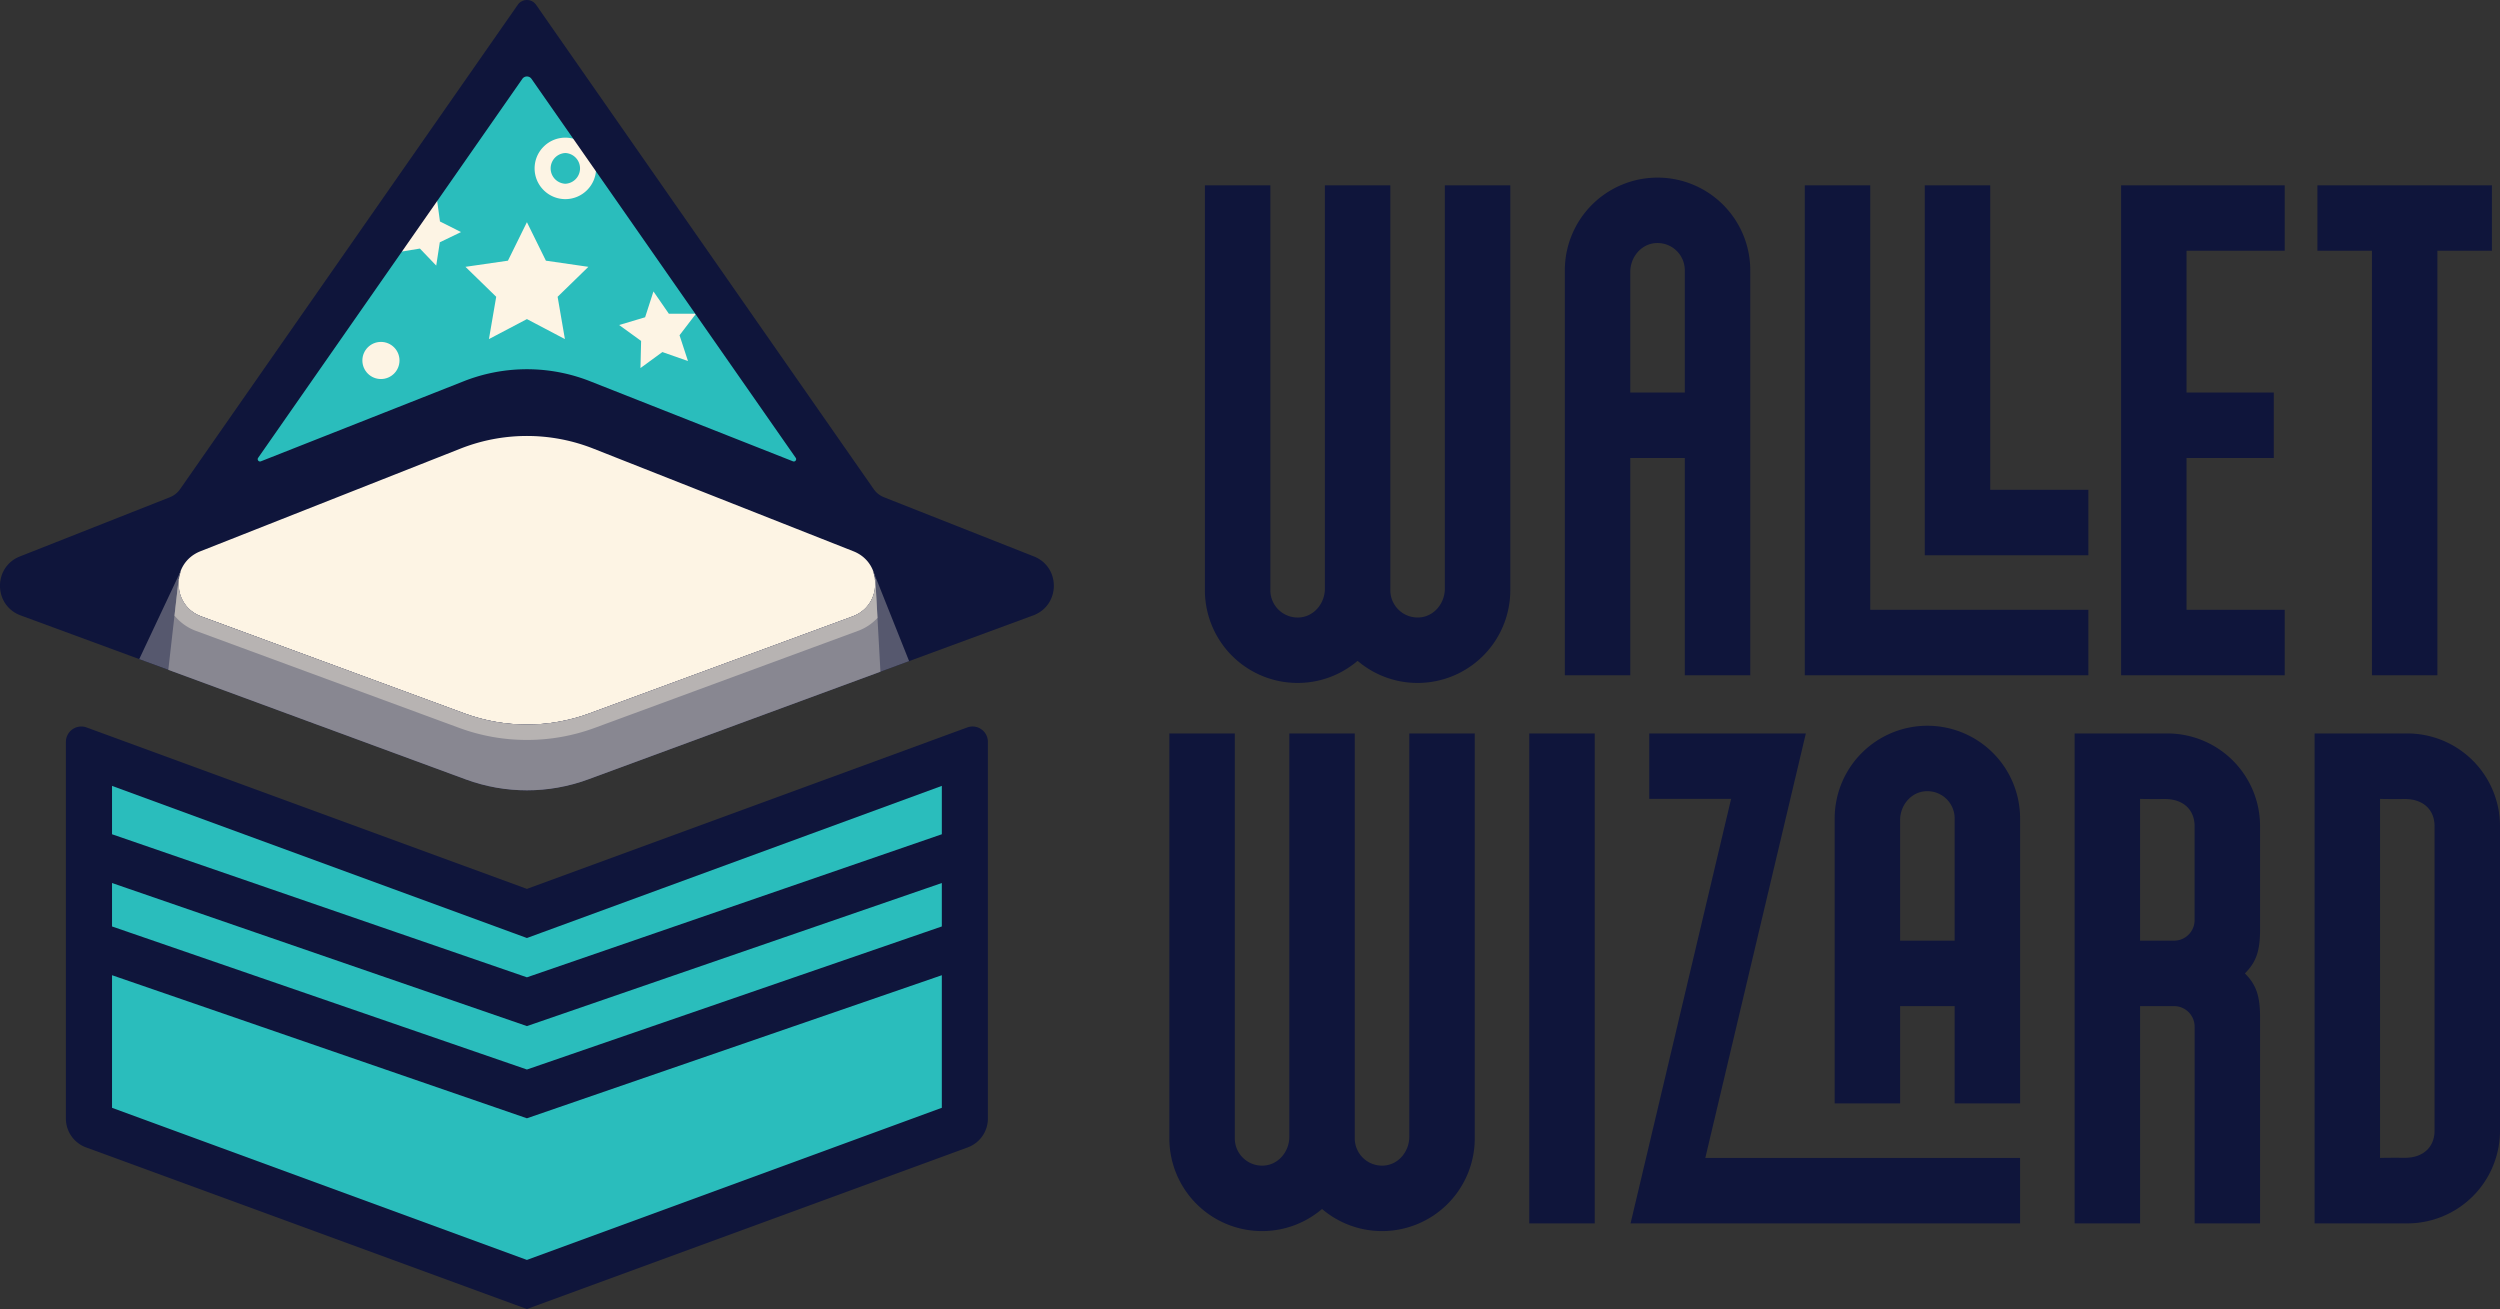
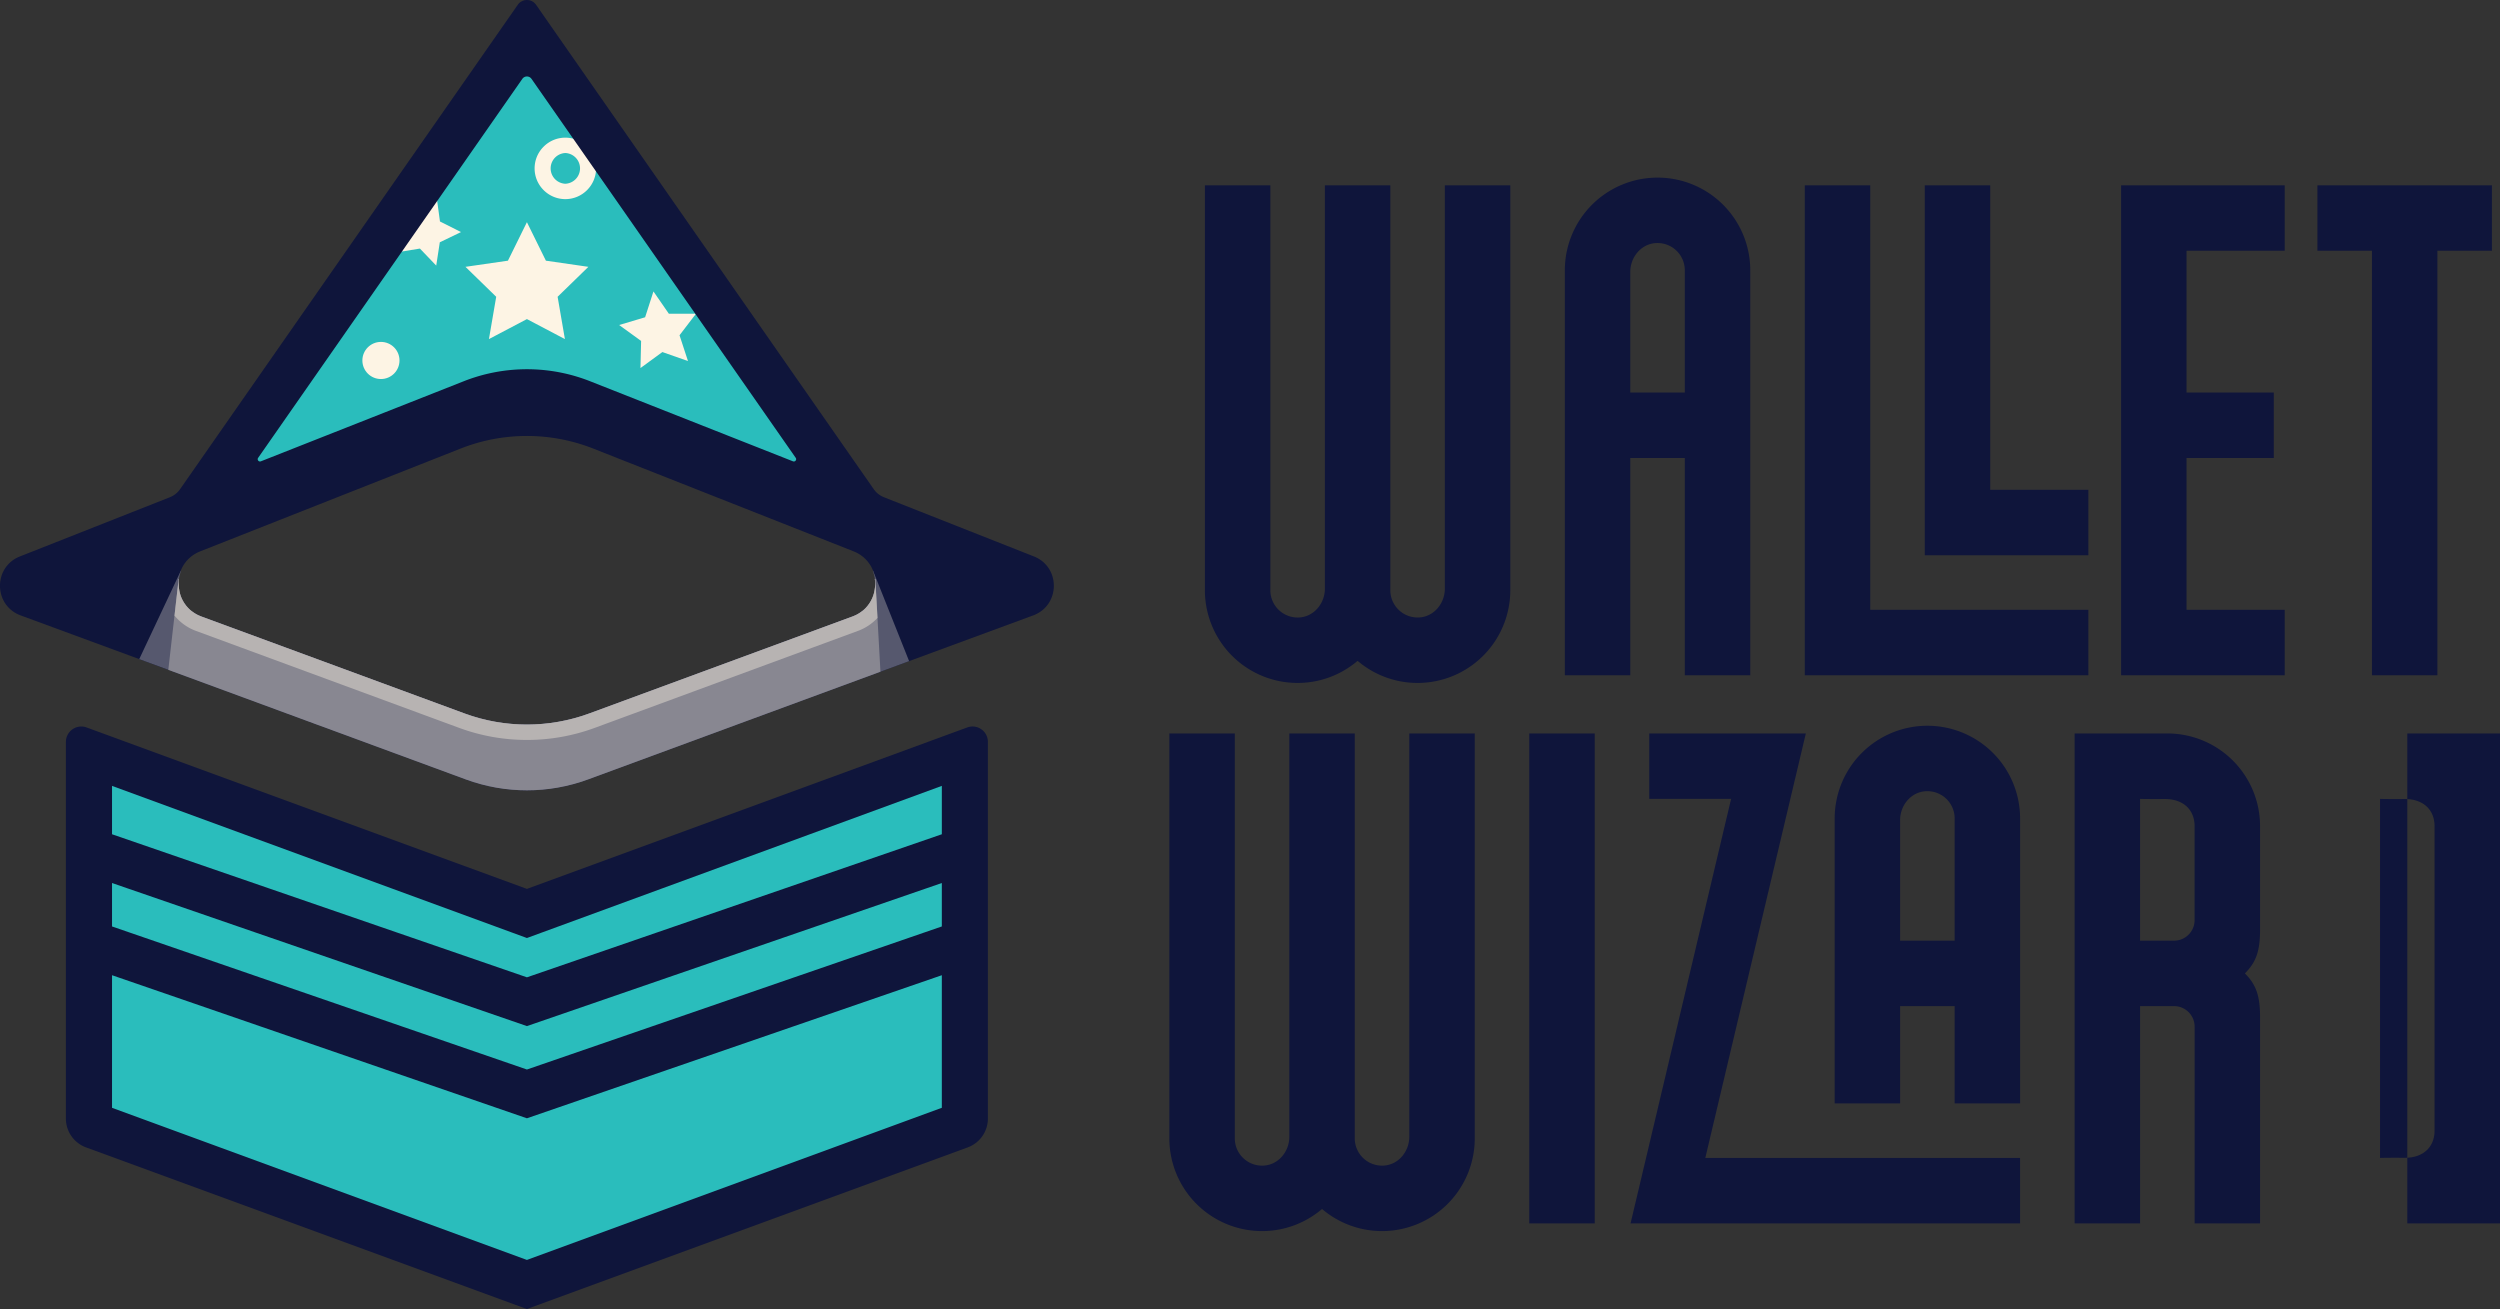
<svg xmlns="http://www.w3.org/2000/svg" id="Layer_1" version="1.1" viewBox="0 0 162.69 85.187">
  <rect x="0" y="0" width="162.69" height="85.187" fill="#333333" stroke="none" />
  <defs>
    <style>
      .st0{fill:none}.st1{fill:#2abdbc}.st2{fill:#0f153b}.st4{fill:#fdf4e4}
    </style>
  </defs>
  <path d="M94.025 38.308c0 .928-.668 1.774-1.591 1.867a1.775 1.775 0 0 1-1.957-1.765V12.059h-4.259v26.25c0 .928-.668 1.774-1.592 1.867a1.775 1.775 0 0 1-1.957-1.765V12.059H78.41V38.41a6.033 6.033 0 0 0 6.033 6.033c1.49 0 2.851-.543 3.904-1.438a6.007 6.007 0 0 0 3.904 1.438 6.033 6.033 0 0 0 6.033-6.033V12.059h-4.259v26.25ZM107.866 11.558a6.033 6.033 0 0 0-6.033 6.033v26.351h4.259V29.803h3.549v14.139h4.259V17.591a6.033 6.033 0 0 0-6.033-6.033Zm-1.774 13.986v-7.852c0-.928.668-1.774 1.591-1.867a1.775 1.775 0 0 1 1.957 1.765v7.953h-3.549ZM121.707 12.059h-4.259v31.883h18.455v-4.259h-14.196V12.059z" class="st2" />
  <path d="M129.515 12.059h-4.259v24.076h10.647v-4.259h-6.388V12.059zM162.165 12.059h-11.357v4.258h3.549v27.625h4.259V16.317h3.549v-4.258zM138.032 12.059v31.883h10.647v-4.259h-6.388v-9.88h5.678v-4.259h-5.678v-9.227h6.388v-4.258h-10.647zM91.711 73.979c0 .928-.668 1.774-1.591 1.867a1.775 1.775 0 0 1-1.957-1.765V47.73h-4.259v26.25c0 .928-.668 1.773-1.591 1.866a1.775 1.775 0 0 1-1.957-1.765V47.73h-4.259v26.351a6.033 6.033 0 0 0 6.033 6.033c1.49 0 2.851-.543 3.904-1.438a6.007 6.007 0 0 0 3.904 1.438 6.033 6.033 0 0 0 6.033-6.033V47.73h-4.259v26.25ZM99.519 47.729h4.259v31.884h-4.259zM125.426 47.229a6.033 6.033 0 0 0-6.033 6.033v18.543h4.259v-6.331h3.549v6.331h4.259V53.262a6.033 6.033 0 0 0-6.033-6.033Zm-1.774 13.986v-7.852c0-.928.668-1.774 1.592-1.867a1.775 1.775 0 0 1 1.957 1.765v7.953h-3.549Z" class="st2" />
-   <path d="M117.517 47.729h-10.19v4.259h5.326l-6.543 27.625h25.349v-4.259h-20.485l6.543-27.625zM141.042 47.729h-6.033v31.884h4.259V65.474h2.212c.739 0 1.337.599 1.337 1.337v12.802h4.259V66.184c0-1.42-.277-2.129-.987-2.839.71-.71.987-1.42.987-2.839v-6.743a6.033 6.033 0 0 0-6.033-6.033Zm1.774 12.149c0 .738-.599 1.337-1.337 1.337h-2.212v-9.227s.344.018 1.591.009c1.248-.009 1.957.725 1.957 1.765v6.116ZM156.657 47.729h-6.033v31.884h6.033a6.033 6.033 0 0 0 6.033-6.033V53.763a6.033 6.033 0 0 0-6.033-6.033Zm1.774 7.808V73.58c0 1.04-.71 1.774-1.957 1.765-1.248-.009-1.591.009-1.591.009V51.988s.344.018 1.591.009c1.248-.009 1.957.725 1.957 1.765v1.774Z" class="st2" />
-   <path d="m2 38.187 32-13 32 13-32 12-32-12z" class="st4" />
+   <path d="M117.517 47.729h-10.19v4.259h5.326l-6.543 27.625h25.349v-4.259h-20.485l6.543-27.625zM141.042 47.729h-6.033v31.884h4.259V65.474h2.212c.739 0 1.337.599 1.337 1.337v12.802h4.259V66.184c0-1.42-.277-2.129-.987-2.839.71-.71.987-1.42.987-2.839v-6.743a6.033 6.033 0 0 0-6.033-6.033Zm1.774 12.149c0 .738-.599 1.337-1.337 1.337h-2.212v-9.227s.344.018 1.591.009c1.248-.009 1.957.725 1.957 1.765v6.116ZM156.657 47.729v31.884h6.033a6.033 6.033 0 0 0 6.033-6.033V53.763a6.033 6.033 0 0 0-6.033-6.033Zm1.774 7.808V73.58c0 1.04-.71 1.774-1.957 1.765-1.248-.009-1.591.009-1.591.009V51.988s.344.018 1.591.009c1.248-.009 1.957.725 1.957 1.765v1.774Z" class="st2" />
  <path d="m34.29 2.187-21.29 30 21.29-6 20.71 6-20.71-30z" class="st1" />
  <path d="m34.29 20.765-2.472 1.301.473-2.753-2.001-1.949 2.765-.4 1.235-2.506 1.235 2.506 2.765.4-2.002 1.949.474 2.753-2.472-1.301zM43.105 22.91l1.666.586-.55-1.679 1.073-1.403-1.766.004-1.004-1.453-.542 1.681-1.692.505 1.431 1.035-.042 1.765 1.426-1.041zM27.326 16.176l1.062 1.108.232-1.516 1.382-.666-1.371-.689-.207-1.519-1.08 1.089-1.509-.273.703 1.363-.726 1.35 1.514-.247z" class="st4" />
  <circle cx="24.79" cy="23.458" r="1.208" class="st4" />
-   <circle cx="36.79" cy="10.958" r="1" class="st0" />
  <path d="M36.79 8.958c-1.103 0-2 .897-2 2s.897 2 2 2 2-.897 2-2-.897-2-2-2Zm0 3a1.001 1.001 0 0 1 0-2 1.001 1.001 0 0 1 0 2Z" class="st4" />
-   <path d="M34.29 27.487 7.511 38.058l26.779 9.866 26.779-9.866L34.29 27.487z" class="st0" />
  <path d="M6 52.923v16.696c0 1.147-.994 2.172.083 2.567l27.266 10a2.734 2.734 0 0 0 1.883 0l27.266-10c1.077-.395.503-1.42.503-2.567V52.923c0-1.901-.601-3.221-2.386-2.567l-25.383 9.307a2.734 2.734 0 0 1-1.883 0L7.966 50.356c-1.784-.654-1.965.667-1.965 2.567Z" class="st1" />
-   <path d="M7.29 57.463v2.827l27 9.31 27-9.31v-2.827l-27 9.311-27-9.311z" class="st0" />
  <path d="m34.29 63.6 27-9.31v-3.148l-25.967 9.521-1.033.379-1.033-.379L7.29 51.142v3.148l27 9.31z" class="st0" />
  <path d="m34.29 72.774-27-9.311v8.629l27 9.9 27-9.9v-8.629l-27 9.311z" class="st0" />
  <path d="M63.291 47.277c-.114 0-.23.02-.346.062L34.289 57.846 5.633 47.339a1.002 1.002 0 0 0-1.345.939V72.79c0 .839.524 1.589 1.311 1.878l28.689 10.519 28.688-10.519a2 2 0 0 0 1.312-1.878V48.278c0-.572-.469-1.001-.999-1.001ZM61.29 60.29l-27 9.31-27-9.31v-2.827l27 9.311 27-9.311v2.827Zm-28.033.373 1.033.379 1.033-.379 25.967-9.521v3.148l-27 9.31-27-9.31v-3.148l25.967 9.521Zm1.033 21.329-27-9.9v-8.629l27 9.311 27-9.311v8.628l-27 9.9Z" class="st2" />
  <path d="m67.279 36.209-9.753-3.85a1.477 1.477 0 0 1-.667-.527L34.884.31a.724.724 0 0 0-1.188 0L11.72 31.832a1.47 1.47 0 0 1-.667.527L1.3 36.209c-1.756.693-1.727 3.188.044 3.84l28.968 10.672c2.567.946 5.388.946 7.955 0l28.968-10.672c1.771-.653 1.8-3.147.044-3.84ZM34.588 5.131l17.195 24.664c.085.122-.04.281-.179.226L38.402 24.81a11.196 11.196 0 0 0-8.223 0l-13.202 5.211c-.139.055-.264-.104-.179-.226L33.992 5.131a.363.363 0 0 1 .595 0ZM55.49 40.114l-17.132 6.312c-2.626.967-5.51.967-8.136 0L13.09 40.114c-1.955-.72-1.987-3.474-.049-4.239l16.928-6.682a11.765 11.765 0 0 1 8.641 0l16.928 6.682c1.938.765 1.906 3.519-.049 4.239Z" class="st2" />
  <path d="M56.817 37.148h-.022c.429 1.098.003 2.484-1.305 2.966l-17.132 6.312c-2.626.967-5.51.967-8.136 0L13.09 40.114c-1.309-.482-1.735-1.868-1.305-2.966h-.019l-2.705 5.744 21.252 7.83c2.567.946 5.388.946 7.955 0l20.894-7.698-2.344-5.876Z" style="fill:#56586e" />
  <path d="M56.961 37.679h-.03c.129.978-.339 2.029-1.441 2.435l-17.132 6.312c-2.626.967-5.51.967-8.136 0L13.09 40.114c-1.103-.406-1.571-1.457-1.441-2.435h-.023l-.673 5.911 19.359 7.132c2.567.946 5.388.946 7.955 0l19.029-7.011-.335-6.032Z" style="fill:#888791" />
  <path d="M56.961 37.679h-.03c.03.228.027.453-.01.68l-.013.084a2.234 2.234 0 0 1-.084.324 2.175 2.175 0 0 1-.296.56 2.078 2.078 0 0 1-.369.4c-.027.022-.057.041-.086.062a2.293 2.293 0 0 1-.583.324l-17.132 6.312a11.773 11.773 0 0 1-8.137 0l-11.68-4.303-5.451-2.008a2.255 2.255 0 0 1-.584-.325c-.028-.021-.058-.039-.084-.061a2.152 2.152 0 0 1-.37-.401 2.175 2.175 0 0 1-.295-.56 2.254 2.254 0 0 1-.084-.323l-.013-.085a2.307 2.307 0 0 1-.01-.679h-.023l-.271 2.382c.36.436.829.785 1.39.992l17.132 6.312c1.418.523 2.903.787 4.414.787s2.996-.265 4.414-.787l17.131-6.312a3.26 3.26 0 0 0 1.266-.842l-.141-2.531Z" style="fill:#b7b3b2" />
</svg>